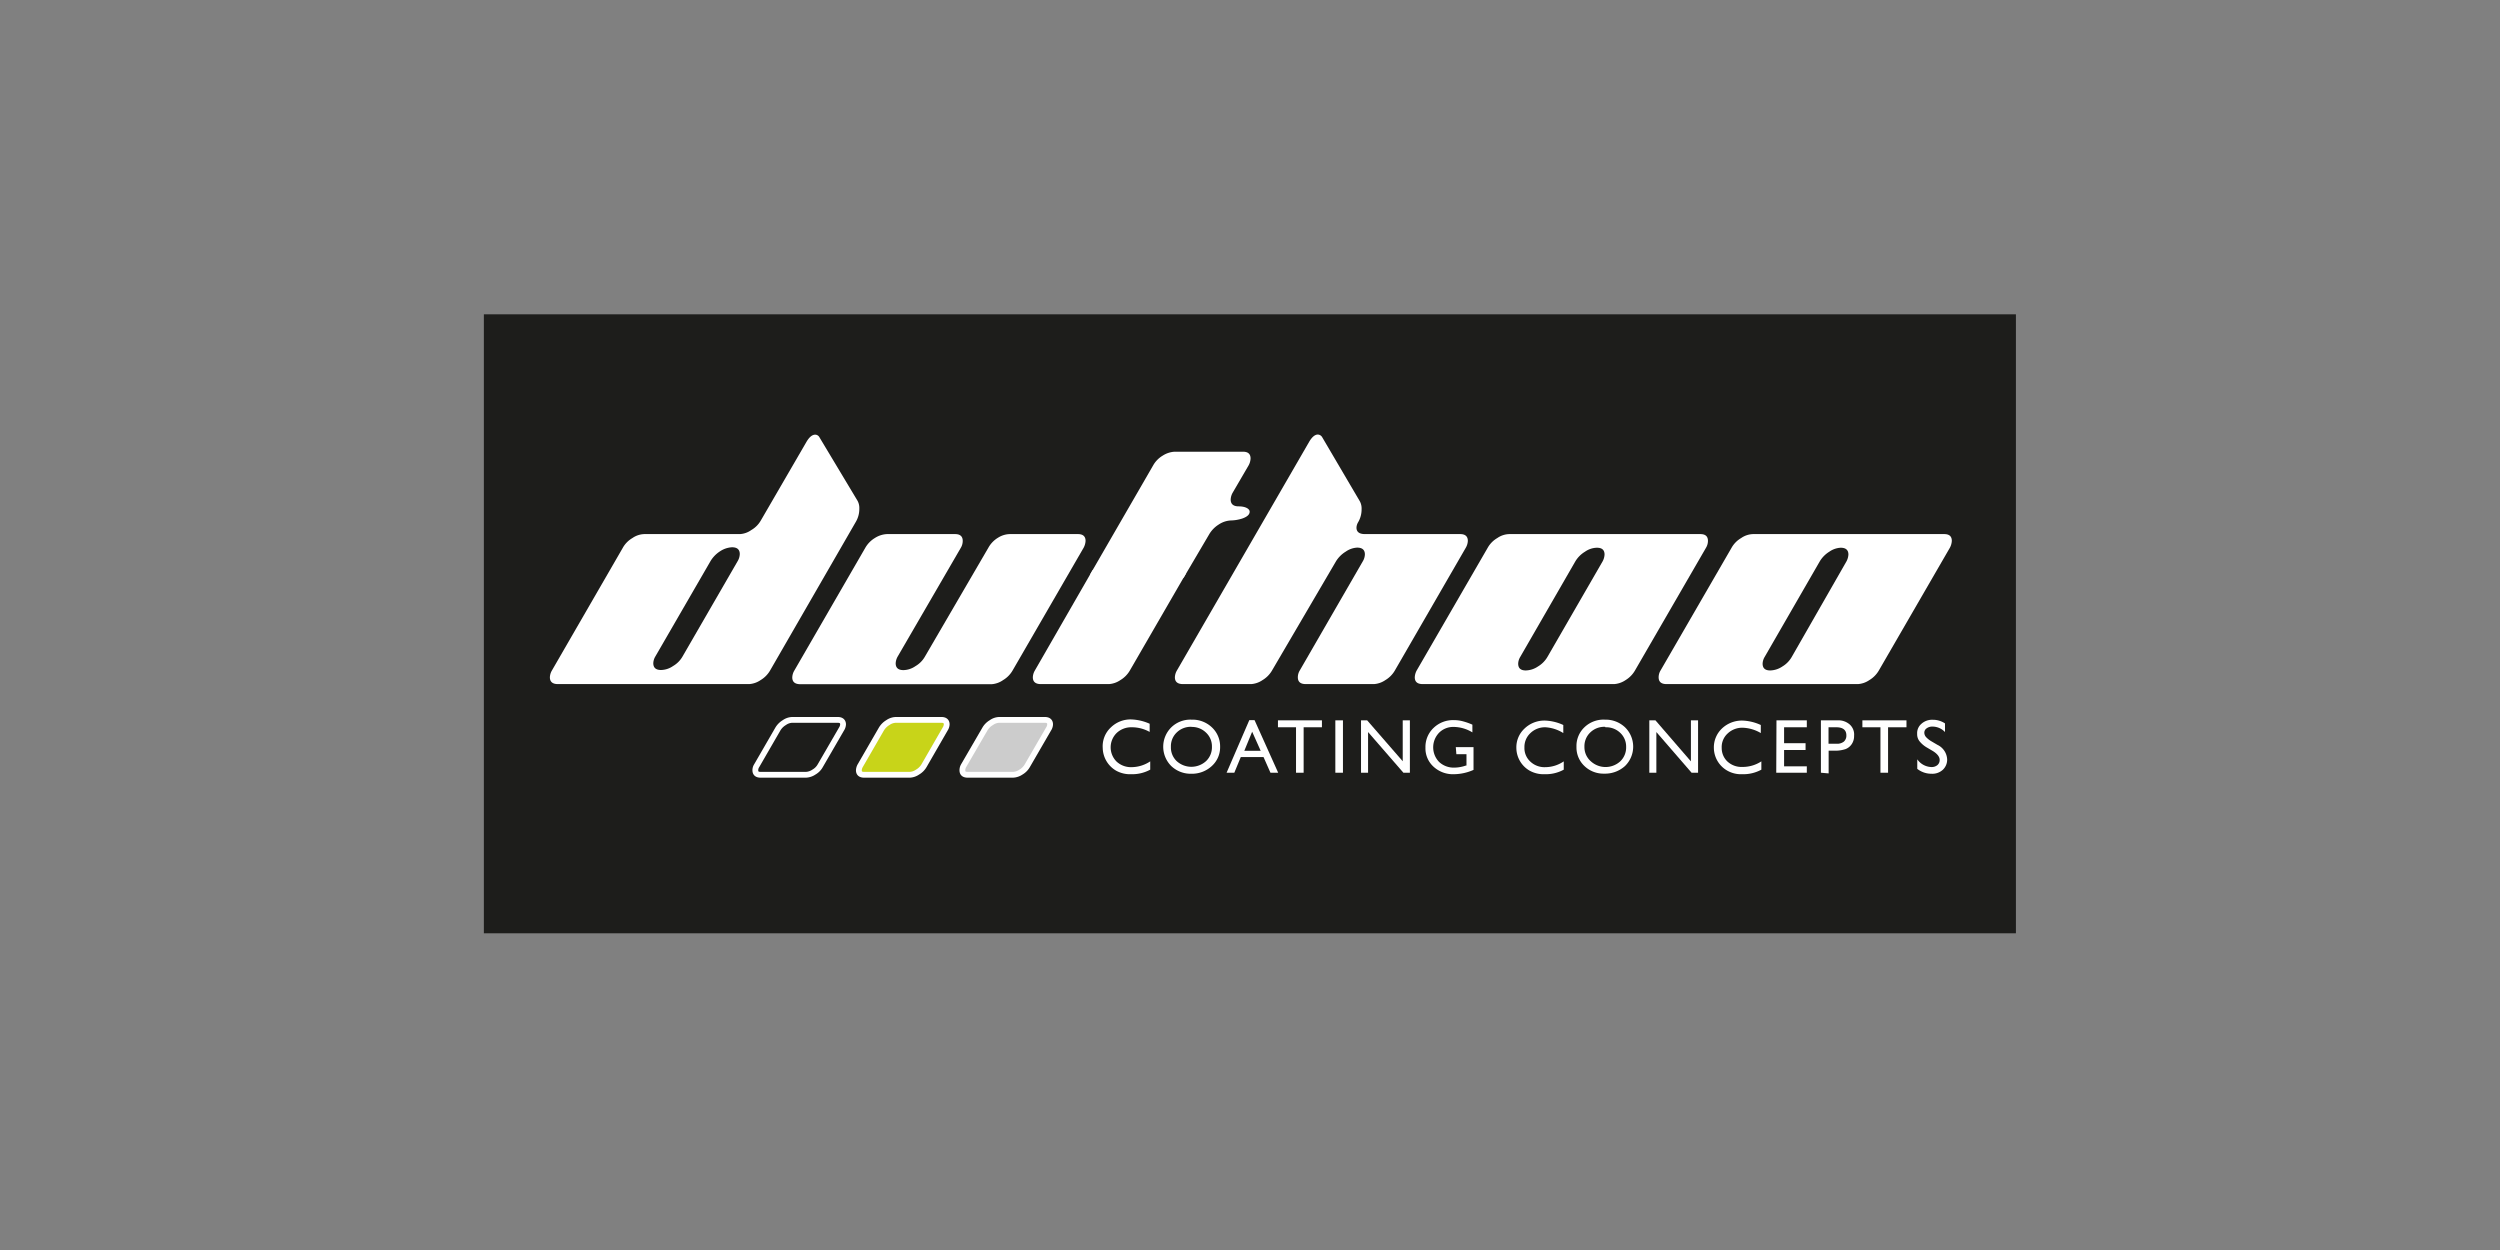
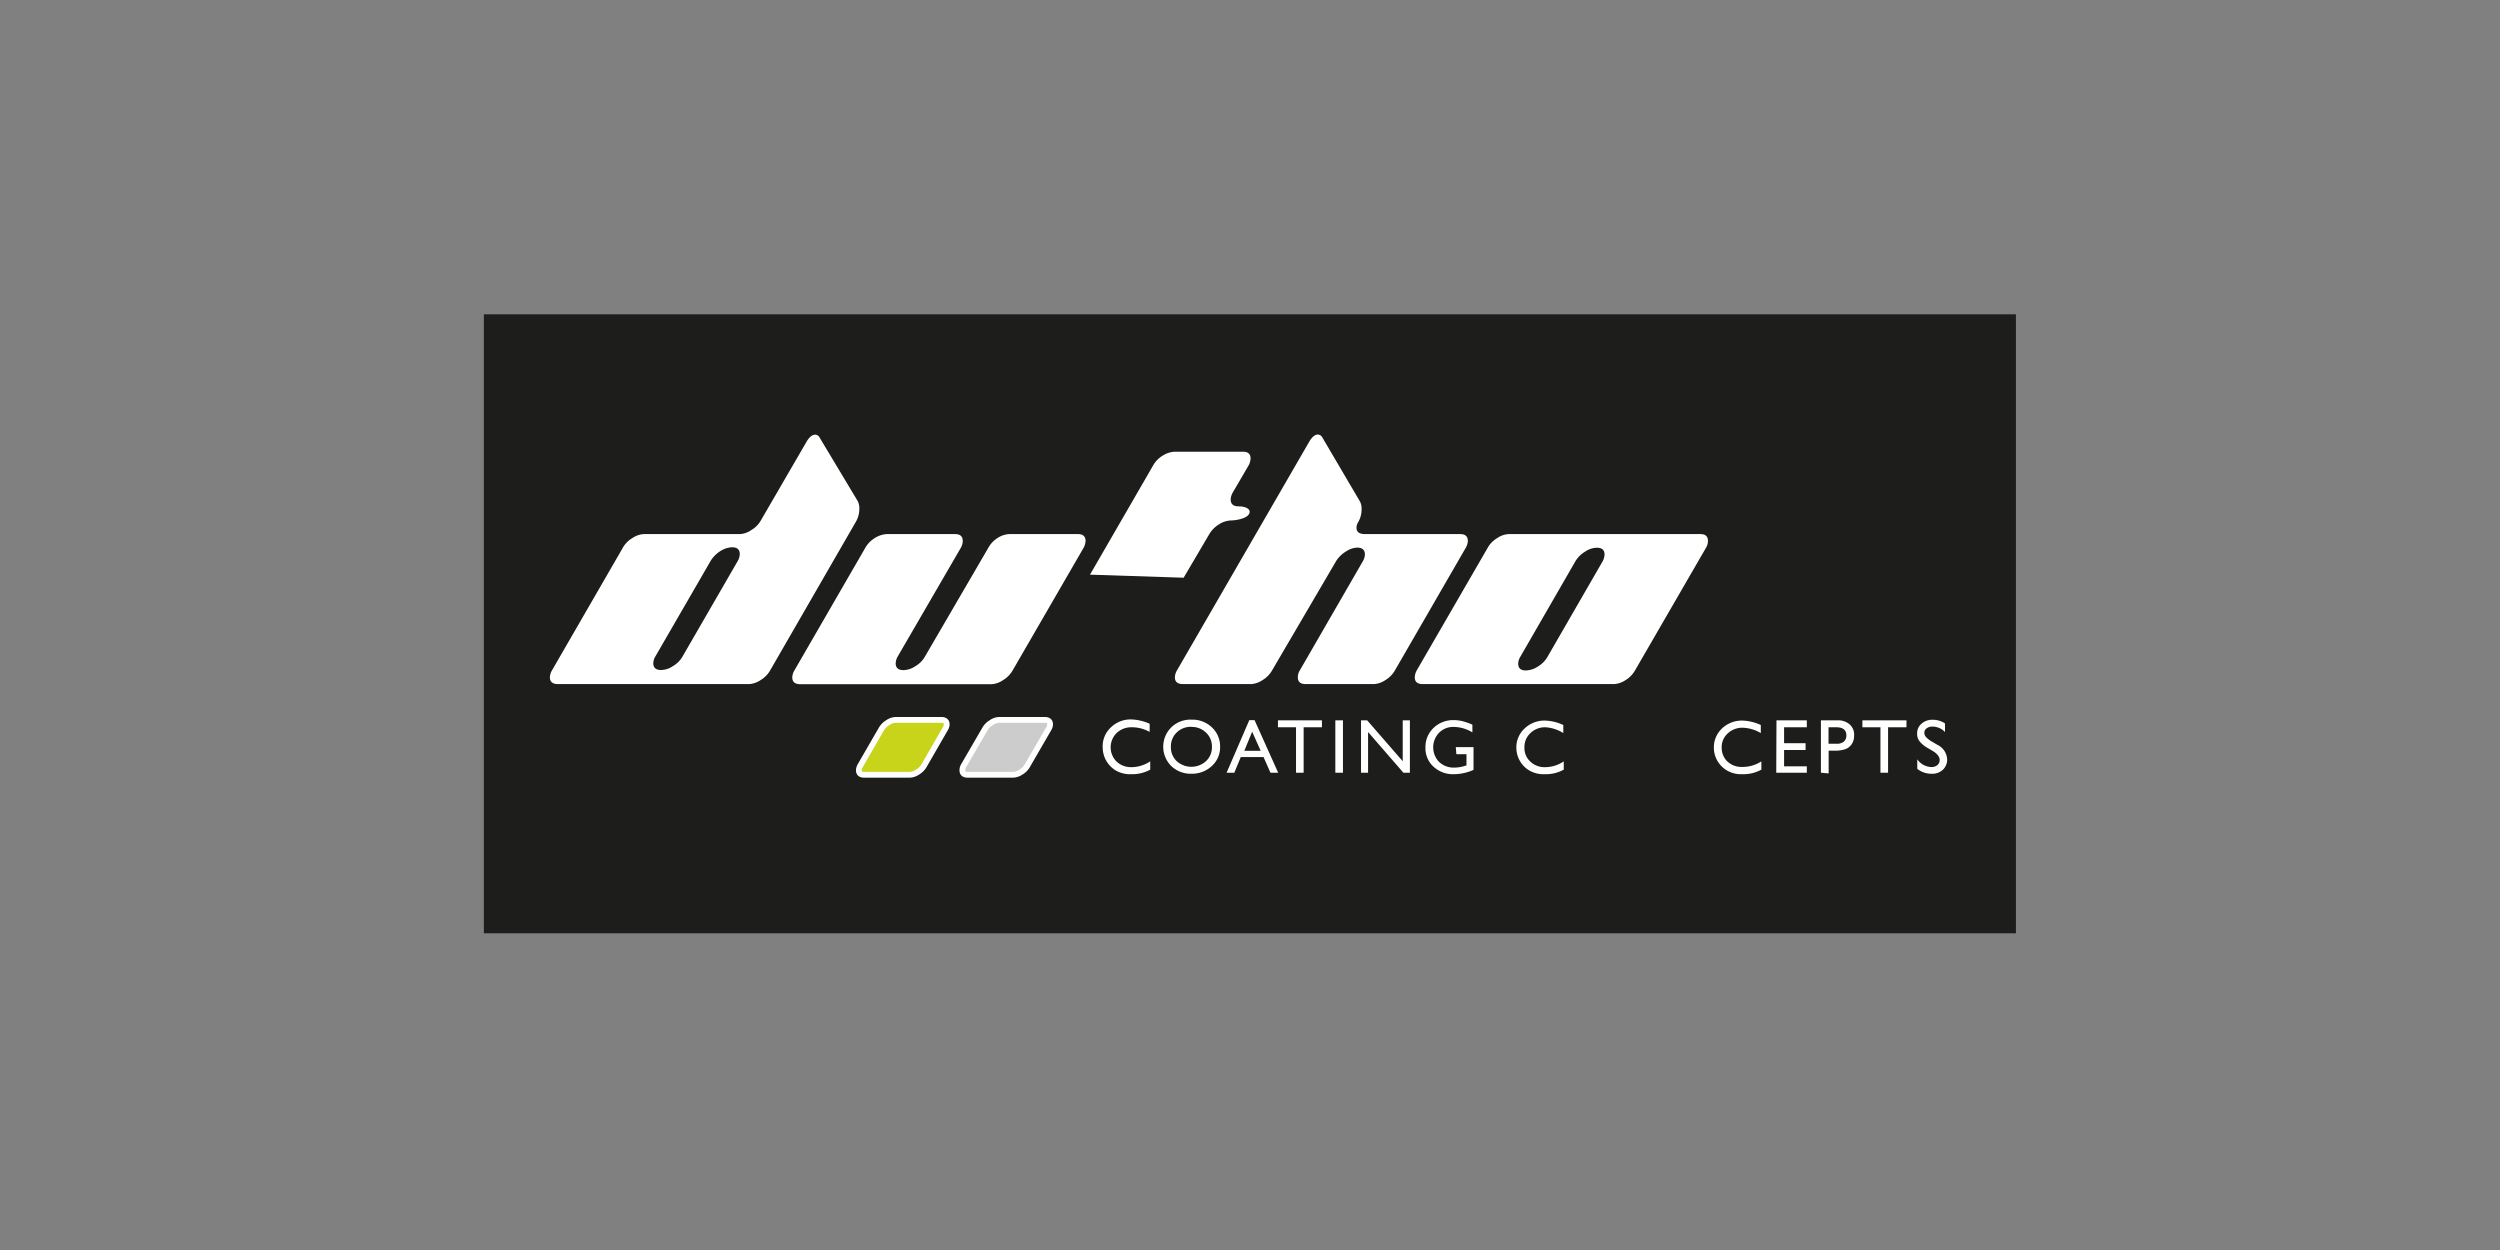
<svg xmlns="http://www.w3.org/2000/svg" id="Ebene_1" data-name="Ebene 1" viewBox="0 0 220 110">
  <rect x="0" y="0" width="220" height="110" fill="#808080" stroke="none" />
  <defs>
    <style>.cls-1,.cls-3{fill:#1d1d1b;}.cls-2{fill:#fff;}.cls-3,.cls-4,.cls-5{stroke:#fff;stroke-miterlimit:1;stroke-width:0.51px;}.cls-4{fill:#c8d419;}.cls-5{fill:#ccc;}</style>
  </defs>
  <g id="Layer_3" data-name="Layer 3">
    <rect class="cls-1" x="42.58" y="27.66" width="134.82" height="54.47" />
  </g>
  <g id="Layer_1_copy" data-name="Layer 1 copy">
    <path class="cls-2" d="M75.47,44.08a1.33,1.33,0,0,1,.15.68,2.22,2.22,0,0,1-.3,1.15L67.77,59a2.36,2.36,0,0,1-.84.85,2,2,0,0,1-1,.35H49.09c-.46,0-.7-.2-.7-.6a1.27,1.27,0,0,1,.18-.6l6.24-10.8a2.28,2.28,0,0,1,.84-.85A1.92,1.92,0,0,1,56.71,47h8.41a1.91,1.91,0,0,0,1-.36,2.28,2.28,0,0,0,.84-.85l4-6.89c.25-.43.51-.65.78-.65a.43.43,0,0,1,.37.23ZM64.92,49.37a1.31,1.31,0,0,0,.18-.61c0-.4-.23-.6-.68-.6a2.09,2.09,0,0,0-1.05.35,2.65,2.65,0,0,0-.84.86l-4.86,8.4a1.23,1.23,0,0,0-.18.59c0,.4.23.6.68.6a1.92,1.92,0,0,0,1.06-.35,2.28,2.28,0,0,0,.84-.85Z" />
    <path class="cls-2" d="M94.86,47c.44,0,.67.2.67.6a1.43,1.43,0,0,1-.17.6L89.11,59a2.36,2.36,0,0,1-.84.85,2,2,0,0,1-1,.36H70.43c-.47,0-.71-.2-.71-.6a1.27,1.27,0,0,1,.18-.6l6.25-10.81a2.41,2.41,0,0,1,.83-.85A2.16,2.16,0,0,1,78.05,47h6c.45,0,.67.21.67.6a1.19,1.19,0,0,1-.17.61L79,57.77a1.31,1.31,0,0,0-.18.6c0,.4.23.6.68.6a1.92,1.92,0,0,0,1.06-.35,2.28,2.28,0,0,0,.84-.85L87,48.16a2.36,2.36,0,0,1,.84-.85A2,2,0,0,1,88.86,47Z" />
    <path class="cls-2" d="M128.5,47c.44,0,.67.2.67.6a1.31,1.31,0,0,1-.18.6L122.75,59a2.36,2.36,0,0,1-.84.85,2,2,0,0,1-1,.35h-6c-.47,0-.7-.2-.7-.6a1.16,1.16,0,0,1,.17-.6l5.55-9.61a1.27,1.27,0,0,0,.18-.6c0-.4-.23-.6-.68-.6a1.93,1.93,0,0,0-1,.35,2.59,2.59,0,0,0-.86.85L111.94,59a2.36,2.36,0,0,1-.84.85,2,2,0,0,1-1,.35h-6c-.47,0-.71-.2-.71-.6a1.27,1.27,0,0,1,.18-.6l11.63-20.11c.25-.43.51-.65.77-.65a.46.46,0,0,1,.38.23l3.32,5.65a1.33,1.33,0,0,1,.15.68,2.22,2.22,0,0,1-.3,1.15,1,1,0,0,0-.15.48q0,.57.75.57Z" />
    <path class="cls-2" d="M149.63,47c.45,0,.67.2.67.6a1.19,1.19,0,0,1-.17.6L143.88,59a2.41,2.41,0,0,1-.83.85,2.05,2.05,0,0,1-1,.35H125.2c-.47,0-.7-.2-.7-.6a1.39,1.39,0,0,1,.17-.6l6.25-10.8a2.28,2.28,0,0,1,.84-.85,1.92,1.92,0,0,1,1.06-.35Zm-8.6,2.4a1.39,1.39,0,0,0,.17-.6c0-.4-.22-.6-.67-.6a1.89,1.89,0,0,0-1.05.35,2.47,2.47,0,0,0-.85.85l-4.85,8.41a1.23,1.23,0,0,0-.18.59c0,.4.22.6.67.6a2,2,0,0,0,1.07-.35,2.36,2.36,0,0,0,.84-.85Z" />
-     <path class="cls-2" d="M171.09,47c.45,0,.67.2.67.6a1.43,1.43,0,0,1-.17.6L165.34,59a2.36,2.36,0,0,1-.84.85,2,2,0,0,1-1,.35H146.66c-.47,0-.7-.2-.7-.6a1.16,1.16,0,0,1,.17-.6l6.25-10.8a2.28,2.28,0,0,1,.84-.85,1.92,1.92,0,0,1,1.06-.35Zm-8.6,2.4a1.43,1.43,0,0,0,.17-.6c0-.4-.23-.6-.68-.6a1.91,1.91,0,0,0-1,.35,2.53,2.53,0,0,0-.84.85l-4.85,8.41a1.23,1.23,0,0,0-.18.59c0,.4.22.6.67.6a2,2,0,0,0,1.07-.35,2.33,2.33,0,0,0,.83-.85Z" />
    <path class="cls-2" d="M109,44.56c-.46,0-.7-.2-.7-.6a1.31,1.31,0,0,1,.18-.61l1.4-2.4a1.39,1.39,0,0,0,.17-.6c0-.4-.22-.6-.67-.6h-6a2.16,2.16,0,0,0-1.07.35,2.33,2.33,0,0,0-.83.85l-5.56,9.62,8.24.27L106.42,47a2.53,2.53,0,0,1,.84-.85,2.09,2.09,0,0,1,1.06-.35,3.45,3.45,0,0,0,1-.17c.43-.15.65-.35.65-.6S109.61,44.56,109,44.56Z" />
-     <path class="cls-2" d="M96.15,50.17,91.07,59a1.27,1.27,0,0,0-.18.6c0,.4.24.6.7.6h6a2,2,0,0,0,1-.35,2.36,2.36,0,0,0,.84-.85l4.93-8.52Z" />
    <path class="cls-2" d="M101.22,67v.73a3.31,3.31,0,0,1-1.68.4,2.52,2.52,0,0,1-1.32-.31,2.36,2.36,0,0,1-1.18-2A2.26,2.26,0,0,1,97.77,64a2.47,2.47,0,0,1,1.78-.69,4.32,4.32,0,0,1,1.62.38v.72A3.2,3.2,0,0,0,99.58,64a1.86,1.86,0,0,0-1.32.51,1.77,1.77,0,0,0,0,2.51,1.86,1.86,0,0,0,1.33.49A3,3,0,0,0,101.22,67Z" />
    <path class="cls-2" d="M104.86,63.33a2.48,2.48,0,0,1,1.79.68,2.29,2.29,0,0,1,.72,1.71,2.22,2.22,0,0,1-.73,1.69,2.57,2.57,0,0,1-1.82.68,2.47,2.47,0,0,1-1.75-.68,2.4,2.4,0,0,1,0-3.4A2.4,2.4,0,0,1,104.86,63.33Zm0,.63a1.77,1.77,0,0,0-1.31.5,1.67,1.67,0,0,0-.51,1.27,1.65,1.65,0,0,0,.51,1.25,1.92,1.92,0,0,0,2.58,0,1.68,1.68,0,0,0,.52-1.27,1.65,1.65,0,0,0-.52-1.24,1.77,1.77,0,0,0-1.27-.5Z" />
    <path class="cls-2" d="M109.94,63.37h.46L112.48,68h-.68l-.61-1.38h-2L108.62,68h-.68Zm1,2.7-.75-1.68-.69,1.68Z" />
    <path class="cls-2" d="M112.46,63.39h3.87V64h-1.61V68h-.67V64h-1.59Z" />
    <path class="cls-2" d="M117.51,63.39h.67V68h-.67Z" />
    <path class="cls-2" d="M123.44,63.39h.63V68h-.57l-3.11-3.58V68h-.62V63.39h.54l3.13,3.6Z" />
    <path class="cls-2" d="M128.11,65.75h1.56v2a4.34,4.34,0,0,1-1.7.38,2.52,2.52,0,0,1-1.84-.68,2.17,2.17,0,0,1-.69-1.66,2.3,2.3,0,0,1,.71-1.73,2.47,2.47,0,0,1,1.79-.69,3.06,3.06,0,0,1,.74.09,5.51,5.51,0,0,1,.89.31v.68a3.2,3.2,0,0,0-1.65-.48,1.75,1.75,0,0,0-1.28.51,1.85,1.85,0,0,0,0,2.57,1.88,1.88,0,0,0,1.35.5,3.13,3.13,0,0,0,1-.18l.06,0v-1h-.89Z" />
    <path class="cls-2" d="M137.61,67v.73a3.28,3.28,0,0,1-1.68.4,2.52,2.52,0,0,1-1.32-.31,2.33,2.33,0,0,1-1.17-2,2.25,2.25,0,0,1,.72-1.71,2.52,2.52,0,0,1,1.78-.7,4.15,4.15,0,0,1,1.63.39v.71A3.31,3.31,0,0,0,136,64a1.84,1.84,0,0,0-1.32.51,1.66,1.66,0,0,0-.53,1.26,1.61,1.61,0,0,0,.52,1.25,1.8,1.8,0,0,0,1.32.49A2.89,2.89,0,0,0,137.61,67Z" />
-     <path class="cls-2" d="M141.25,63.33A2.48,2.48,0,0,1,143,64a2.38,2.38,0,0,1,0,3.41,2.61,2.61,0,0,1-1.83.67,2.41,2.41,0,0,1-1.74-.67,2.24,2.24,0,0,1-.7-1.69,2.27,2.27,0,0,1,.7-1.72A2.42,2.42,0,0,1,141.25,63.33Zm0,.63a1.77,1.77,0,0,0-1.31.5,1.67,1.67,0,0,0-.51,1.27A1.65,1.65,0,0,0,140,67a1.92,1.92,0,0,0,2.58,0,1.68,1.68,0,0,0,.52-1.27,1.65,1.65,0,0,0-.52-1.24A1.77,1.77,0,0,0,141.28,64Z" />
-     <path class="cls-2" d="M148.8,63.39h.63V68h-.57l-3.1-3.58V68h-.62V63.39h.54L148.8,67Z" />
    <path class="cls-2" d="M155,67v.73a3.32,3.32,0,0,1-1.69.4,2.44,2.44,0,0,1-1.32-.32,2.33,2.33,0,0,1-1.17-2,2.29,2.29,0,0,1,.72-1.71,2.55,2.55,0,0,1,1.78-.69,4.19,4.19,0,0,1,1.63.39v.71a3.34,3.34,0,0,0-1.6-.47,1.86,1.86,0,0,0-1.32.51,1.61,1.61,0,0,0-.52,1.26A1.63,1.63,0,0,0,152,67a1.82,1.82,0,0,0,1.33.49A3,3,0,0,0,155,67Z" />
    <path class="cls-2" d="M156.33,63.39H159V64h-2V65.4h1.89V66H157v1.44h2V68h-2.69Z" />
    <path class="cls-2" d="M160.24,68V63.39h1.47a1.51,1.51,0,0,1,1.06.36,1.19,1.19,0,0,1,.39,1,1.25,1.25,0,0,1-.2.72,1.16,1.16,0,0,1-.55.45,2.9,2.9,0,0,1-1,.14h-.49v2ZM161.59,64h-.68v1.45h.72a.94.94,0,0,0,.63-.19.7.7,0,0,0,.22-.55c0-.47-.3-.71-.89-.71Z" />
    <path class="cls-2" d="M163.89,63.39h3.88V64h-1.62V68h-.67V64h-1.59Z" />
    <path class="cls-2" d="M170.09,66.09l-.51-.3a2.31,2.31,0,0,1-.67-.57,1,1,0,0,1-.2-.64,1.08,1.08,0,0,1,.38-.89,1.41,1.41,0,0,1,1-.35,1.92,1.92,0,0,1,1.07.32v.76a1.52,1.52,0,0,0-1.08-.48.82.82,0,0,0-.53.15.46.46,0,0,0-.21.39.59.59,0,0,0,.16.39,2,2,0,0,0,.49.38l.51.3a1.49,1.49,0,0,1,.85,1.28,1.22,1.22,0,0,1-.38.91,1.37,1.37,0,0,1-1,.35,2,2,0,0,1-1.25-.43v-.84a1.57,1.57,0,0,0,1.25.68.78.78,0,0,0,.52-.17.57.57,0,0,0,.2-.44C170.7,66.61,170.49,66.34,170.09,66.09Z" />
-     <path class="cls-3" d="M66.94,68.18c-.32,0-.47-.13-.47-.4a.72.72,0,0,1,.12-.4l1.86-3.22a1.64,1.64,0,0,1,.57-.57,1.28,1.28,0,0,1,.7-.24h4c.31,0,.47.14.47.4a.84.84,0,0,1-.14.41l-1.86,3.21a1.46,1.46,0,0,1-.56.57,1.37,1.37,0,0,1-.7.24Z" />
    <path class="cls-4" d="M76.05,68.18c-.32,0-.47-.13-.47-.4a.93.93,0,0,1,.12-.4l1.86-3.22a1.64,1.64,0,0,1,.57-.57,1.29,1.29,0,0,1,.71-.24h4c.32,0,.47.14.47.4a.84.84,0,0,1-.14.41l-1.85,3.21a1.56,1.56,0,0,1-.57.57,1.3,1.3,0,0,1-.69.24Z" />
    <path class="cls-5" d="M85.16,68.18c-.32,0-.47-.13-.47-.4a.8.8,0,0,1,.11-.4l1.87-3.22a1.56,1.56,0,0,1,.57-.57,1.26,1.26,0,0,1,.7-.24h4c.32,0,.47.14.47.4a.84.84,0,0,1-.14.41l-1.86,3.21a1.53,1.53,0,0,1-.56.57,1.37,1.37,0,0,1-.7.24Z" />
  </g>
</svg>